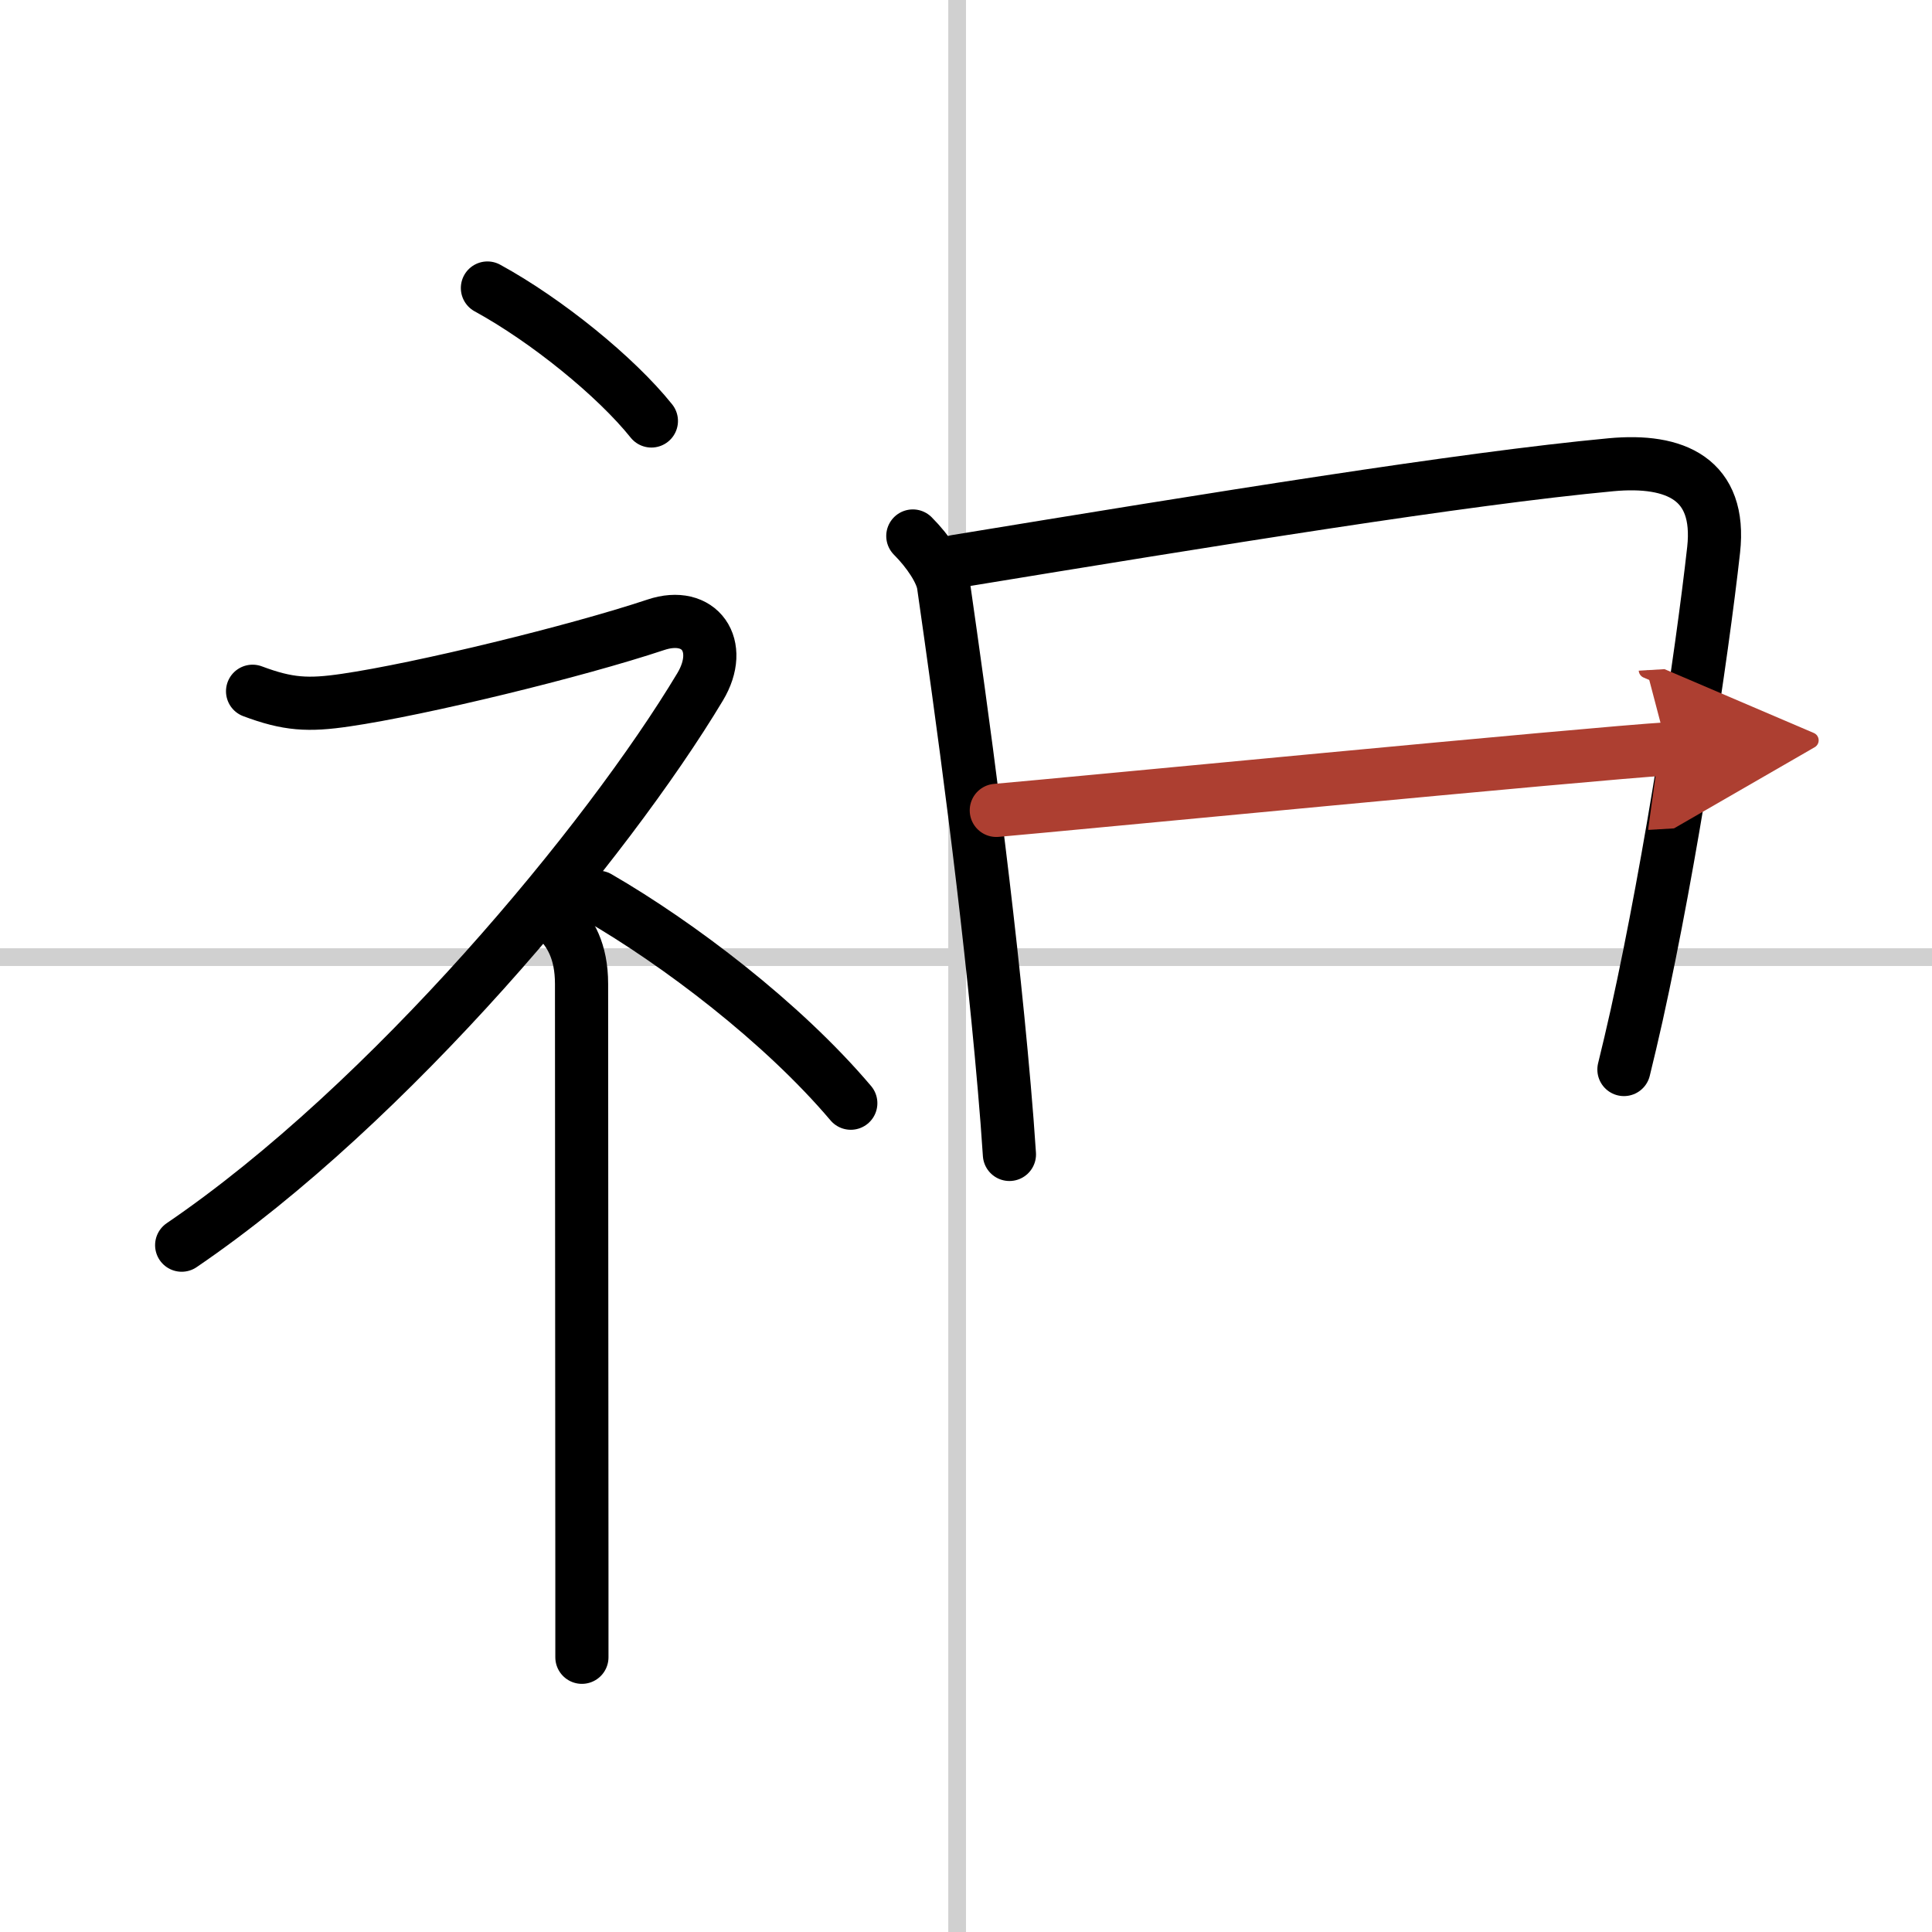
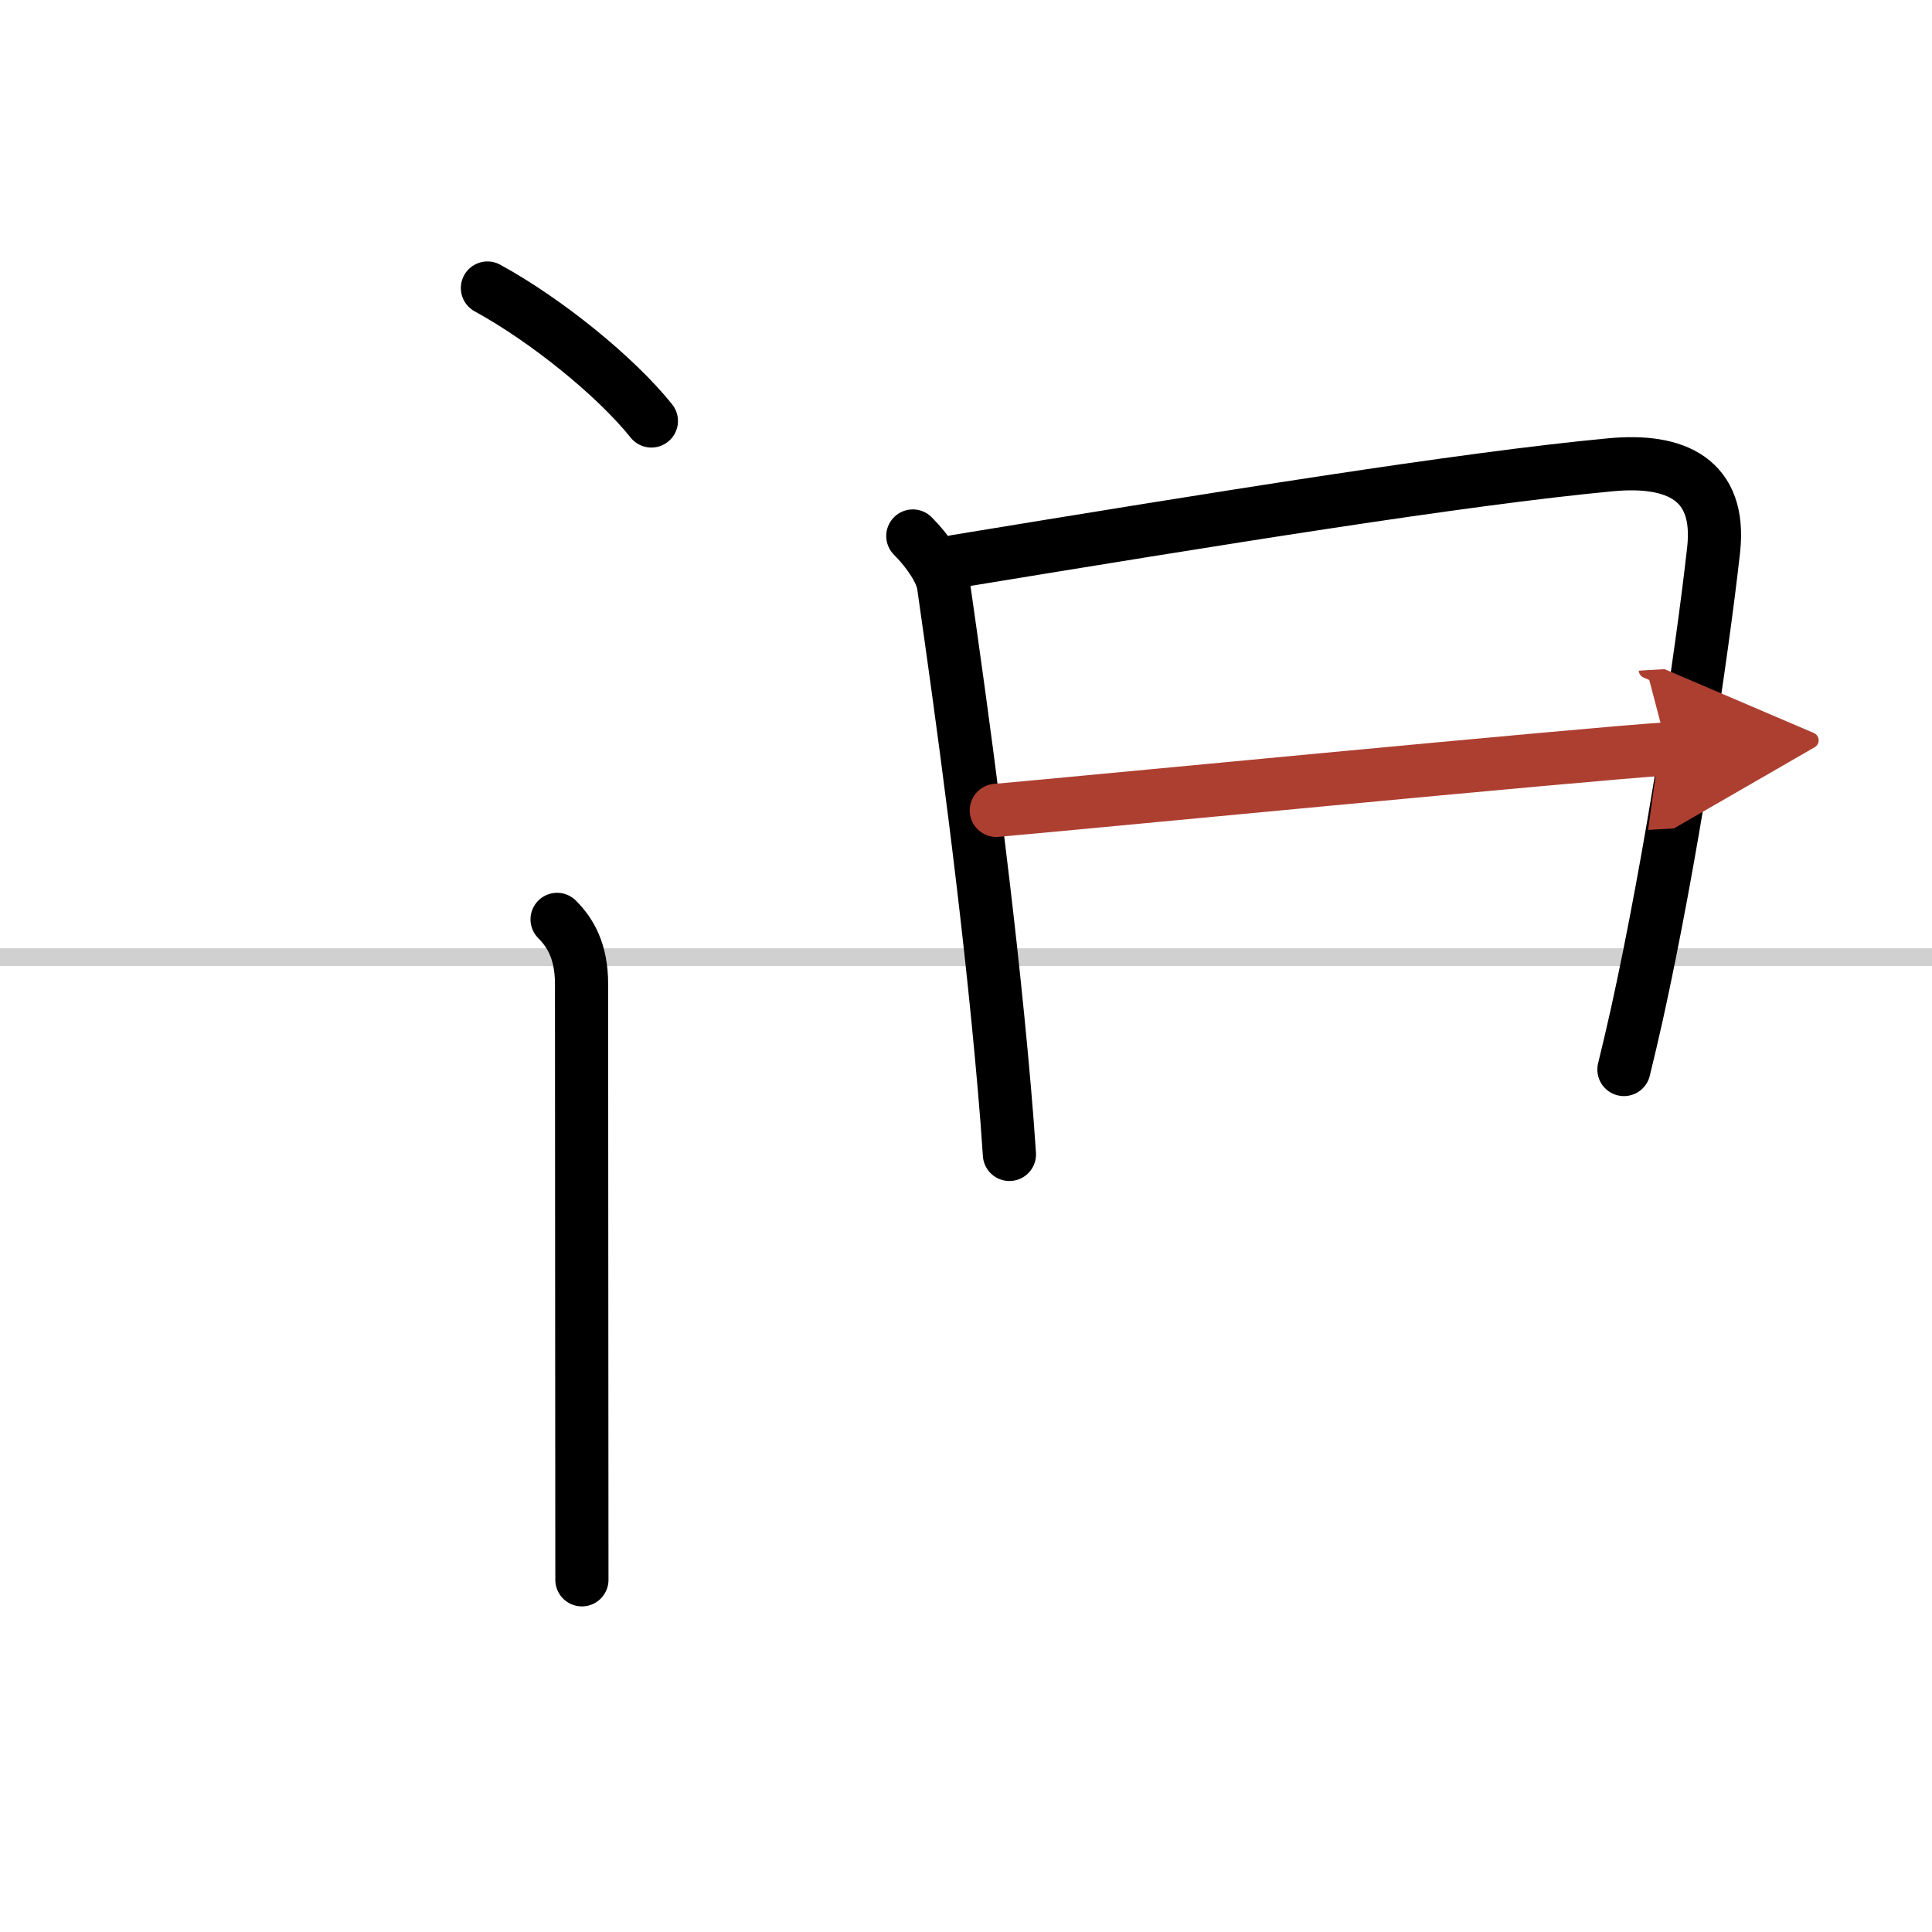
<svg xmlns="http://www.w3.org/2000/svg" width="400" height="400" viewBox="0 0 109 109">
  <defs>
    <marker id="a" markerWidth="4" orient="auto" refX="1" refY="5" viewBox="0 0 10 10">
      <polyline points="0 0 10 5 0 10 1 5" fill="#ad3f31" stroke="#ad3f31" />
    </marker>
  </defs>
  <g fill="none" stroke="#000" stroke-linecap="round" stroke-linejoin="round" stroke-width="3">
-     <rect width="100%" height="100%" fill="#fff" stroke="#fff" />
-     <line x1="54" x2="54" y2="109" stroke="#d0d0d0" stroke-width="1" />
    <line x2="109" y1="54" y2="54" stroke="#d0d0d0" stroke-width="1" />
    <path d="m27.5 16.25c3.33 1.82 7.25 5 9.25 7.5" />
-     <path d="m14.25 39c2 0.75 3.14 0.81 5.25 0.5 4.25-0.62 13-2.75 17.5-4.25 2.48-0.83 3.89 1.18 2.5 3.5-5.25 8.75-17.5 23.5-29.25 31.5" />
-     <path d="m31.43 51.87c0.73 0.73 1.38 1.78 1.38 3.64 0 9.81 0.02 25.74 0.02 33.62v4.37" />
-     <path d="m33.75 50.62c4.51 2.61 10.38 7.05 14.25 11.62" />
+     <path d="m31.43 51.87c0.73 0.73 1.38 1.78 1.38 3.64 0 9.81 0.02 25.74 0.02 33.62" />
    <path d="m51.5 30.24c0.88 0.88 1.62 2 1.73 2.76 1.02 7.12 2.54 18.05 3.43 28.36 0.11 1.27 0.21 2.53 0.29 3.77" />
    <path d="m53.94 31.67c14.58-2.39 28.61-4.67 36.95-5.45 3.64-0.34 6.23 0.81 5.79 4.8-0.66 5.93-2.39 17.44-4.34 26.25-0.24 1.07-0.48 2.1-0.72 3.07" />
    <path d="m56.21 45.72c3.52-0.3 33.67-3.22 37.86-3.47" marker-end="url(#a)" stroke="#ad3f31" />
  </g>
</svg>